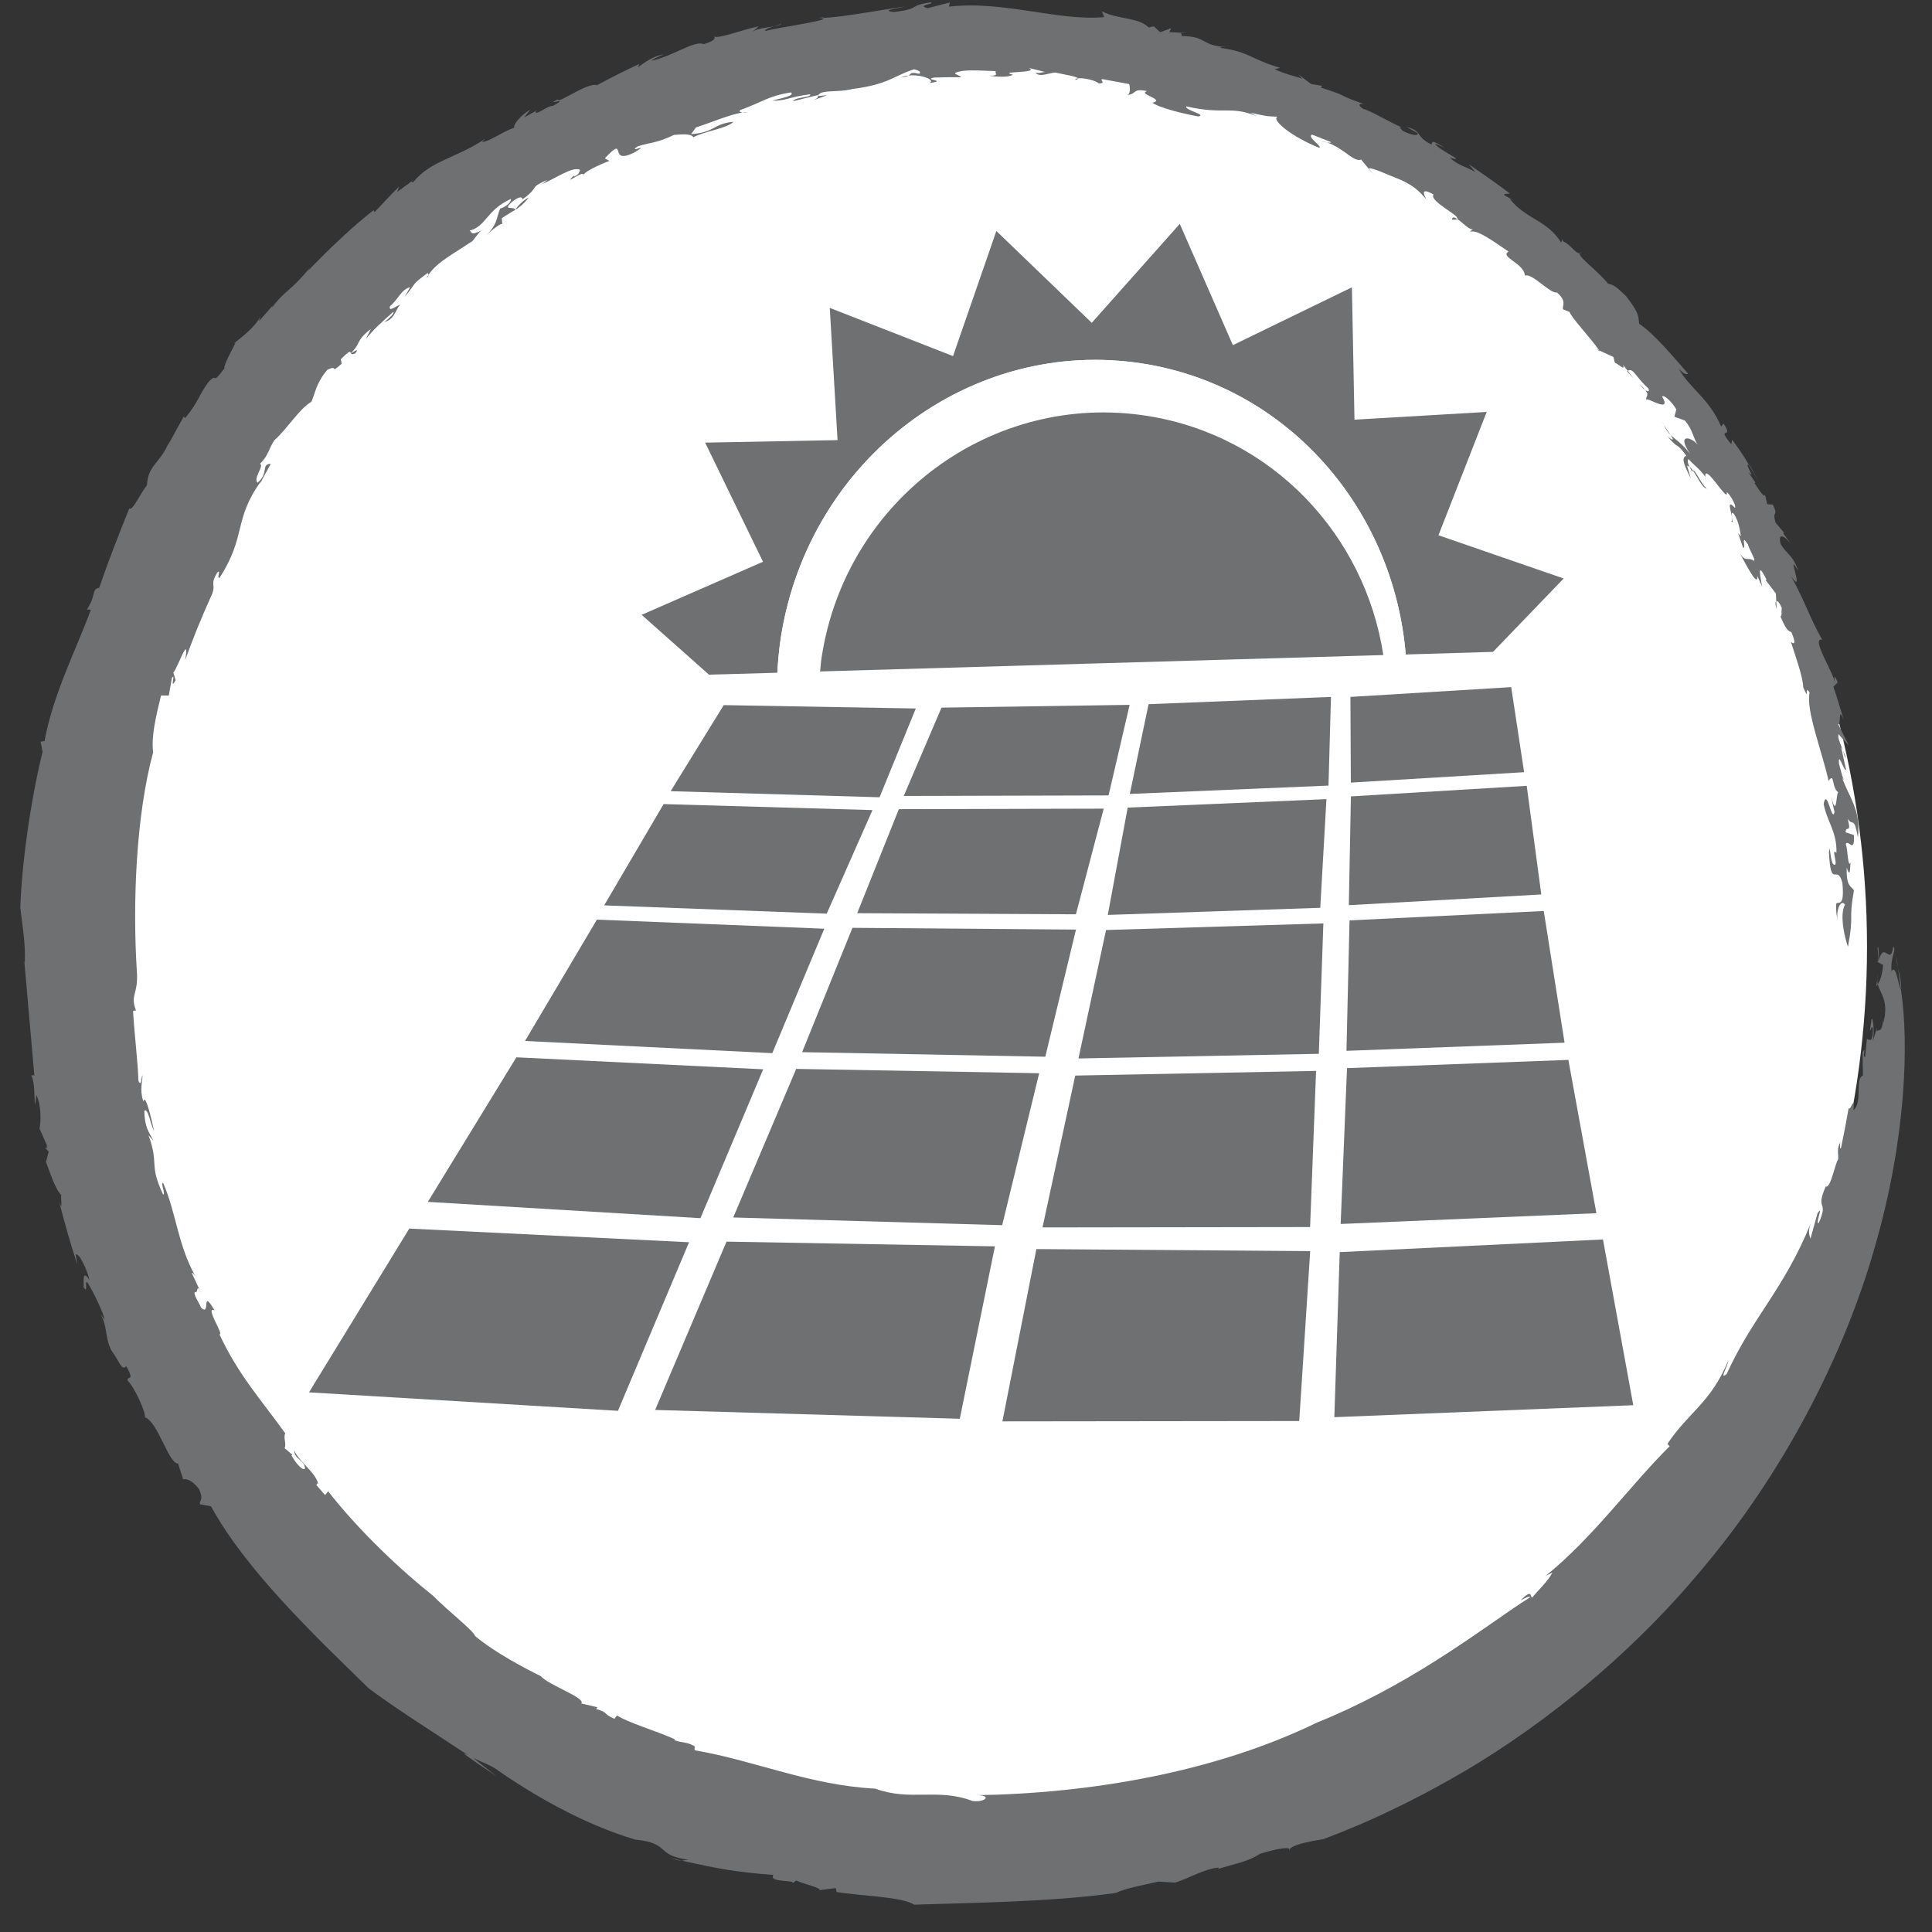
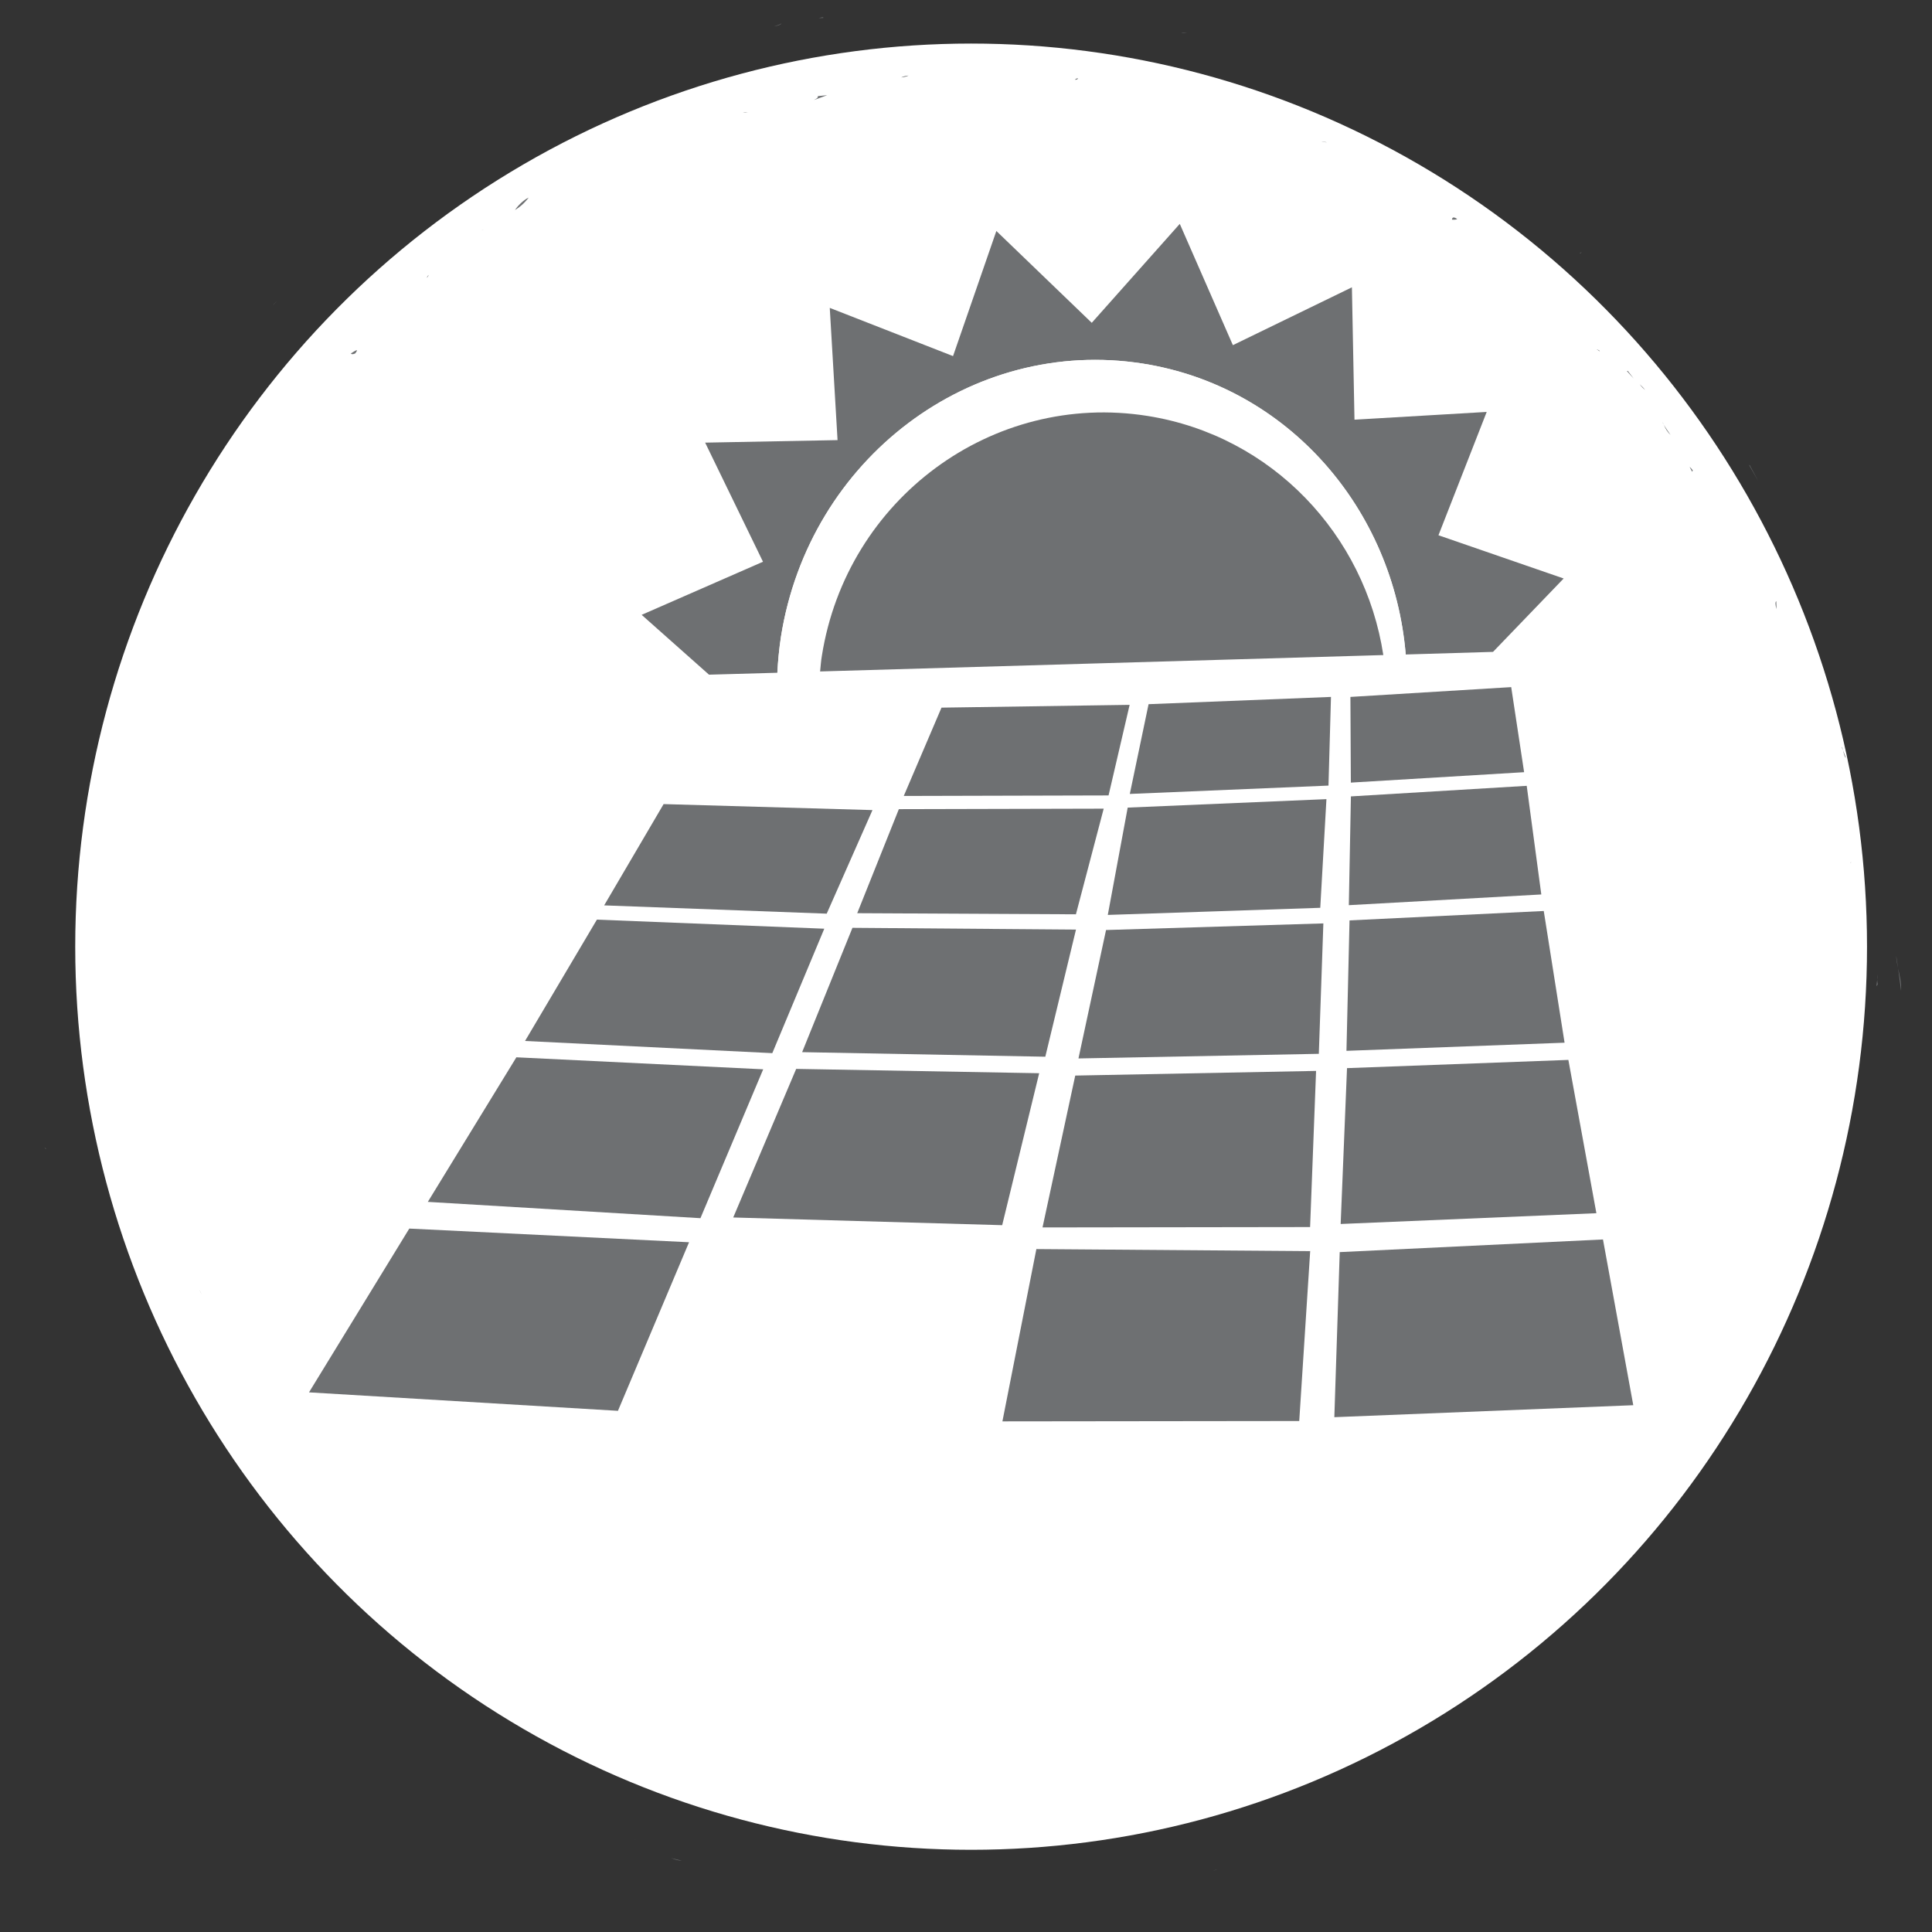
<svg xmlns="http://www.w3.org/2000/svg" version="1.1" x="0px" y="0px" width="66px" height="66px" viewBox="-0.695 -0.077 66 66" overflow="visible" enable-background="new -0.695 -0.077 66 66" xml:space="preserve">
  <rect x="-0.695" y="-0.077" width="66" height="66" fill="#333333" stroke="none" />
  <defs>
</defs>
  <g>
    <ellipse fill="#FFFFFF" cx="32.48" cy="32.263" rx="30.605" ry="30.852" />
    <g>
      <g>
        <g>
          <g>
            <path fill="#6E7072" d="M53.268,8.574c0.024-0.001,0.048-0.007,0.07-0.025C53.297,8.548,53.277,8.558,53.268,8.574z" />
            <path fill="#6E7072" d="M39.667,1.038l0.187,0.013C39.735,1.026,39.687,1.027,39.667,1.038z" />
            <path fill="#6E7072" d="M59.08,15.819c-0.011-0.008-0.015-0.006-0.024-0.011l0.324,0.567L59.08,15.819z" />
            <path fill="#6E7072" d="M8.634,10.348l0.144-0.159C8.712,10.26,8.665,10.301,8.634,10.348z" />
            <path fill="#6E7072" d="M26.001,0.722c-0.055,0.04-0.156,0.072-0.254,0.103C25.875,0.801,25.975,0.773,26.001,0.722z" />
            <path fill="#6E7072" d="M59.994,20.731l-0.009-0.27C59.949,20.481,59.946,20.581,59.994,20.731z" />
            <path fill="#6E7072" d="M62.521,29.406c0.007-0.008,0.013-0.01,0.02-0.026C62.531,29.369,62.526,29.383,62.521,29.406z" />
            <path fill="#6E7072" d="M62.363,25.805l-0.095-0.244C62.293,25.668,62.323,25.804,62.363,25.805z" />
            <path fill="#6E7072" d="M62.218,25.446l0.05,0.115C62.25,25.495,62.234,25.441,62.218,25.446z" />
            <path fill="#6E7072" d="M64.249,33.768c0.014-0.276-0.047-0.516-0.102-0.764L64.249,33.768z" />
            <path fill="#6E7072" d="M0.881,39.172L0.83,39.12C0.854,39.173,0.87,39.18,0.881,39.172z" />
            <path fill="#6E7072" d="M63.434,33.394l0.026-0.189C63.443,33.273,63.435,33.335,63.434,33.394z" />
-             <path fill="#6E7072" d="M57.616,16.619c-0.212-0.172-0.402-0.676-0.479-0.622C57.301,16.216,57.442,16.583,57.616,16.619z" />
            <path fill="#6E7072" d="M6.118,43.989l0.071,0.151C6.158,44.066,6.137,44.022,6.118,43.989z" />
            <path fill="#6E7072" d="M63.434,33.394l-0.03,0.22c0.018-0.018,0.032-0.042,0.049-0.063       C63.441,33.5,63.434,33.447,63.434,33.394z" />
            <polygon fill="#6E7072" points="21.018,62.771 21.008,62.769 20.941,62.761      " />
            <path fill="#6E7072" d="M22.592,63.486l-0.36-0.087C22.415,63.47,22.517,63.486,22.592,63.486z" />
            <path fill="#6E7072" d="M64.147,33.004L64.08,32.57C64.088,32.726,64.117,32.867,64.147,33.004z" />
            <path fill="#6E7072" d="M40.897,63.778l-0.161,0.056C40.807,63.815,40.86,63.798,40.897,63.778z" />
            <path fill="#6E7072" d="M27.278,0.541l0.149-0.004C27.439,0.513,27.427,0.5,27.278,0.541z" />
            <polygon fill="#6E7072" points="16.898,7.098 16.896,7.1 16.896,7.102      " />
            <path fill="#6E7072" d="M17.366,6.673c-0.179,0.08-0.379,0.287-0.468,0.425C17.064,6.995,17.207,6.878,17.366,6.673z" />
            <path fill="#6E7072" d="M15.761,7.795l0.066-0.032C15.802,7.772,15.781,7.782,15.761,7.795z" />
            <polygon fill="#6E7072" points="27.246,3.207 27.244,3.196 27.238,3.207      " />
            <path fill="#6E7072" d="M24.852,3.766c-0.047-0.006-0.108-0.004-0.174,0.004C24.722,3.776,24.781,3.776,24.852,3.766z" />
            <polygon fill="#6E7072" points="11.292,11.997 11.291,11.993 11.283,12.003      " />
-             <path fill="#6E7072" d="M3.978,33.069c-0.142-2.265-0.035-5.254,0.559-7.449c-0.074-0.523,0.096-1.229,0.269-1.937l0.266,0.001       l0.105-0.599c0.149-0.208-0.096,0.456,0.128,0.074l-0.08-0.266c0.096-0.02,0.578-1.434,0.407-0.425       c0.263-0.729,0.555-1.448,0.874-2.154c0.226-0.462-0.073-0.367,0.237-0.852c0.118-0.071-0.045,0.207,0.058,0.205       c0.932-1.429,0.467-1.998,1.427-3.311l-0.046,0.134c0.092-0.267,0.386-0.7,0.363-0.724c-0.333,0.027-0.045,0.319-0.442,0.647       c-0.158-0.154,0.239-0.58,0.085-0.645c0.282-0.27,0.302-0.528,0.49-0.806c0.435-0.385,0.861-1.085,1.262-1.311       c0.124-0.255,0.153-0.636,0.546-1.092c0.412-0.208,0.053,0.18,0.49-0.21l-0.029-0.153c0.339-0.339,0.313-0.259,0.345-0.206       c0.358-0.363,0.167-0.432,0.68-0.826l-0.167,0.338c0.302-0.367,0.451-0.491,0.94-0.931c0.039,0.063-0.156,0.239-0.312,0.356       c0.388-0.106,0.388-0.479,0.549-0.592c-0.08-0.006-0.432,0.289-0.351,0.044c0.256-0.204,0.407-0.598,0.683-0.64l-0.189,0.328       c0.451-0.525,0.171-0.363,0.807-0.831c-0.027,0.034,0.009,0.045,0.012,0.077c0.284-0.442,0.889-0.733,1.491-1.153l-0.092,0.11       c0.211-0.211,0.285-0.392,0.42-0.478c-0.387,0.182-0.314,0.086-0.416,0.009c0.577-0.148,0.562-0.694,1.411-1.083       c0.025,0.07-0.116,0.258-0.368,0.332c-0.143,0.354-0.08,0.518-0.474,0.914c0.25-0.24,0.575-0.481,0.551-0.36l-0.02-0.225       c0.169-0.121,0.316-0.197,0.45-0.281c0.009-0.154-0.469,0.052-0.102-0.276c0.432-0.348,0.354,0.018,0.38-0.103       c0.608-0.45,0.155-0.351,0.822-0.651c-0.055,0.05-0.162,0.149-0.226,0.164c0.489-0.191,1.107-0.649,1.353-0.504       c-0.045,0.082-0.024,0.152-0.206,0.226l-0.01-0.035c-0.421,0.418,0.397-0.264,0.34,0.012c-0.093-0.095,0.566-0.399,0.875-0.511       l-0.157-0.088c0.809-0.856,0.066,0.28,1.021-0.207c0.588-0.357-0.253,0.062,0.091-0.196c0.438-0.152,0.642-0.101,1.25-0.397       c0.195-0.012,0.581-0.063,0.664,0.08c0.361-0.201,1.19-0.313,1.366-0.528c-0.707,0.068-0.61,0.361-1.445,0.421l0.164-0.228       c0.538-0.171,1.207-0.463,1.601-0.508c-0.084-0.009-0.13-0.039-0.091-0.085c0.764-0.271,0.956-0.483,1.74-0.604       c0.132,0.123-0.325,0.191-0.648,0.283c0.521,0.003,0.518-0.118,1.301-0.22c0.065,0.118-0.521,0.09-0.584,0.237l0.844-0.208       c-0.002,0.008,0.003,0.016,0.005,0.025c0.088-0.229,0.656-0.101,1.173-0.232c1.248-0.16,1.414-0.452,2.11-0.674       c0.194,0.045,0.252,0.097,0.176,0.155c-0.319-0.075-0.258-0.004-0.363,0.059c0.429-0.053,0.947,0.155,0.713,0.253       c0.672-0.087-0.25-0.104,0.162-0.186c0.31-0.009,0.62-0.014,0.93-0.01c-0.11-0.108-0.442-0.128,0.043-0.217       c0.408-0.038,0.606-0.007,1.14,0.008c-0.079,0.052,0.163,0.168-0.236,0.154c0.256,0.043,0.655,0.069,0.815-0.032       c-0.578-0.13,0.962-0.041,0.538-0.232l0.577,0.143c-0.133-0.013-0.153,0.055-0.348,0.021c0.152,0.175,0.48-0.005,0.687-0.004       c0.203,0.047,0.732,0.129,0.769,0.196c0.188-0.026,0.631,0.078,0.702,0.172c0.275,0.005,0.037-0.104,0.125-0.146l0.92,0.17       c0.032,0.1,0.062,0.365-0.082,0.373c0.359-0.017,0.174-0.243,0.694-0.132c-0.332,0.109,0.656,0.285,0.181,0.397       c0.269,0.188,1.101,0.382,1.567,0.468c0.32-0.058-0.473-0.212-0.408-0.344c1.302,0.3,1.501-0.041,2.424,0.342L42.02,3.774       c0.613,0.132,0.542,0.12,0.926,0.135c-0.223,0.109,0.492,0.689,1.427,1.064c0.117-0.047-0.45-0.387-0.243-0.451l0.633,0.25       c0.039,0.033-0.041,0.03-0.131,0.016c0.584,0.194,0.92,0.692,1.17,0.585l0.424,0.516l-0.162-0.214       c0.115-0.039,0.729,0.255,0.867,0.299c0.656,0.254,0.833,0.46,1.096,0.754c-0.062-0.126-0.231-0.432,0.248-0.163       c-0.155,0.237,0.909,0.716,0.81,0.835c0.184,0.124,0.451,0.421,0.542,0.338L49.49,7.866c0.189-0.18,0.836,0.304,1.349,0.652       c-0.32,0.18,0.548,0.403,0.556,0.821c0.242-0.108,0.885,0.643,1.096,0.573c0.358,0.315,0.173,0.443,0.21,0.578l0.22,0.088       c0.099,0.243,0.716,0.878,1.016,1.316l0.483,0.222l0.052,0.199c0.09,0.023,0.383,0.31,0.273,0.069l0.166,0.208       c0.187-0.131,0.29,0.244,0.705,0.597c0.049,0.119-0.014,0.127-0.109,0.056c0.165,0.209,0.004,0.192,0.035,0.353       c-0.071-0.189,0.91,0.507,0.546-0.124c0.044-0.098,0.354,0.2,0.482,0.435l-0.064,0.25l0.357,0.13       c0.271,0.319,0.264,0.54,0.434,0.829c-0.206-0.277-0.747-0.401-0.248,0.315c-0.281-0.365-0.501-0.486-0.675-0.65       c0.099,0.15,0.135,0.234-0.099,0.058c0.447,0.513,0.232,0.112,0.638,0.65c-0.17,0.069-0.11,0.257,0.153,0.779l-0.128-0.438       c0.03,0.005,0.06,0.021,0.087,0.043c-0.074-0.15-0.076-0.205-0.038-0.274c0.068,0.112,0.618,0.532,0.581,0.689       c-0.119-0.733,0.808,0.902,0.725,0.444c0.083,0.042,0.338,0.448,0.28,0.538c-0.399-0.429,0.031,0.475-0.127,0.456       c0.147,0.16-0.099-0.455,0.099-0.239c0.177,0.29,0.197,0.562,0.232,0.756l-0.096-0.109l0.169,0.499       c0.12,0.035-0.098-0.518,0.167-0.113c0.024,0.13,0.278,0.542,0.207,0.56c-0.213-0.15-0.287,0.071-0.494-0.279       c0.166,0.292,0.639,1.255,0.607,0.791l0.164,0.37c-0.036-0.26-0.212-0.968,0.153-0.237l-0.036,0.008l0.354,0.464l0.013,0.265       c0.04-0.025,0.114,0.041,0.19,0.238c-0.03,0.072,0.024,0.264-0.049,0.275c0.236,0.562,0.295,0.487,0.376,0.542       c0.133,0.317,0.142,0.449-0.015,0.336c0.14,0.446,0.418,1.213,0.417,1.545c0.255,0.575,0-0.134,0.221,0.181       c-0.138,0.604,0.429,2.018,0.647,3.019c0.218-0.324,0.085,0.267,0.361,0.409c-0.12-0.202-0.053,0.994-0.274,0.123l0.116,0.534       c-0.09,0.388-0.257-0.868-0.371-0.282c0.105,0.592,0.458,0.948,0.437,1.675c-0.218-0.219,0.119,0.543-0.114,0.385       c-0.081-0.141-0.08-0.339-0.119-0.538l-0.024,0.127c0.067,1.324,0.269,0.359,0.459,1.046c0.077,0.814-0.114,0.65-0.203,0.702       c-0.034,0.128,0.013,0.533,0.07,0.745c-0.137-0.489,0.089-0.919,0.221-0.697c-0.203,0.367,0.016,1.209,0.104,1.435       c0.219-1.176,0.006-0.809,0.203-1.924c-0.084-0.148-0.269-0.109-0.246-0.773c0.135,0.405,0.108-0.039,0.13-0.159       c-0.101,0.138-0.088-0.454-0.162-0.648c0.071-0.195,0.309,0.368,0.278-0.31l-0.283-0.093c0.004-0.265,0.212,0.086,0.07-0.462       c0.18,0.282,0.209-0.123,0.348,0.632c0.114-0.939-0.314-1.376-0.542-2.048c0.029,0.067,0.066,0.069,0.098,0.136       c-0.1-0.136-0.143-0.405-0.202-0.606c-0.037-0.47,0.196,0.336,0.241,0.204l-0.163-0.741c0.006-0.017,0.01-0.021,0.015-0.023       c-0.076-0.188-0.149-0.365-0.1-0.449c0.138,0.2,0.249,0.267,0.349,0.401l-0.368-0.737c0.111,0.063-0.02-0.678,0.19-0.143       c-0.115-0.38-0.226-0.761-0.354-1.137l0.146-0.149c-0.112-0.265-0.148-0.262-0.073,0.073c-0.064-0.412-0.861-1.615-0.456-1.529       c-0.462-0.828-0.521-1.167-1.059-2.166c0.508,0.73-0.215-1,0.235-0.188c-0.157-0.526-0.378-0.549-0.595-0.917       c-0.107-0.393,0.131-0.314,0.384,0.048l-0.301-0.422l0.037-0.007l-0.294-0.349c-0.134-0.461,0.117-0.175-0.092-0.616       l-0.193-0.016l-0.077-0.334c-0.006,0.145-0.169-0.094-0.361-0.391l0.035-0.011l-0.243-0.355       c0.303,0.315-0.173-0.354,0.025-0.246c-0.189-0.316-0.188-0.327-0.577-0.867l-0.029,0.158       c-0.555-0.669,0.122-0.123-0.266-0.709l-0.08,0.108c-0.399-0.958-1.094-1.323-1.451-1.984c0.29,0.316,0.339,0.141,0.305,0.156       c-0.429-0.482-1.091-1.304-1.656-1.689c-0.03-0.302-0.023-0.388-0.445-0.939c-0.357-0.352-0.429-0.386-0.618-0.426       c-0.293-0.394-1.038-0.926-0.969-1.04c-0.153,0.003-0.311-0.307-0.574-0.411l-0.008-0.079l-0.051,0.124       c-0.474-0.775-1.215-0.796-1.762-1.504l0.142,0.061l-0.324-0.176c-0.015-0.08,0.126-0.019,0.183-0.067       c-0.454-0.342-0.92-0.667-1.391-0.986l0.227,0.266c-0.305-0.19-0.575-0.211-0.879-0.496c0.678,0.197-0.476-0.305-0.499-0.48       l0.341,0.145c-0.437-0.247-0.437-0.247-0.466-0.115c-0.583-0.282-0.265-0.434-0.855-0.603l0.37,0.211       c0.071,0.127-0.242,0.063-0.492-0.07c-0.049-0.049-0.2-0.193-0.002-0.105c-0.469-0.201-1.125-0.6-1.352-0.647       c-0.232-0.153-0.112-0.197,0.038-0.163c-1.038-0.358-0.438-0.236-1.488-0.566l0.046-0.06l-0.38-0.063l-0.445-0.337l0.146,0.157       c-0.339-0.118-0.566-0.149-0.948-0.327l0.195-0.044c-0.975-0.28-1.06-0.552-2.031-0.68c-0.059-0.036,0.096-0.03,0.175-0.025       c-0.908-0.076-0.605-0.368-1.534-0.385c0.062-0.022-0.023-0.089,0.018-0.11l-0.418-0.021l0.062-0.134l-0.373,0.136L38.72,0.823       L38.548,0.86c-0.38-0.358-1.032-0.263-1.6-0.549l0.077,0.196c-1.542,0.149-3.446-0.576-5.303-0.356l0.03-0.145l-0.754,0.196       C30.585,0.104,31.237,0.069,31.107,0c-0.811,0.12-0.329,0.226-1.267,0.333c-0.489-0.052,0.159-0.126,0.383-0.188       c-0.881,0.126-2.165,0.367-2.795,0.391c-0.012,0.022-0.046,0.053-0.013,0.056c-0.572,0.155-1.346,0.239-1.979,0.392       c0.001-0.068,0.157-0.113,0.312-0.161c-0.229,0.041-0.554,0.064-0.732,0.181l0.209-0.18c-0.496,0.088-1.399,0.45-1.546,0.341       c0.074,0.037,0.079,0.148-0.337,0.266c-0.297-0.148-1.097,0.438-1.785,0.565c0.061-0.078,0.537-0.258,0.401-0.213       c-0.349,0.059-0.609,0.265-0.868,0.44l0.056-0.117c-0.491,0.229-0.974,0.472-1.449,0.728c-0.315-0.115-1.367,0.673-1.336,0.484       c-0.52,0.251,0.476-0.13-0.165,0.22c-0.218,0.001-0.563,0.343-0.604,0.201l0.061-0.051l-0.445,0.25l0.217-0.276       c-0.378,0.232-0.585,0.522-0.553,0.624c-0.402,0.133-0.874,0.495-1.102,0.485l0.113-0.111c-0.962,0.659-1.852,0.735-2.46,1.483       c-0.067,0.025-0.082-0.008,0.036-0.093l-0.587,0.431l0.072-0.19c-0.288,0.287-0.567,0.582-0.842,0.878l-0.034-0.065       c-0.635,0.482-1.543,1.339-2.25,2.081l0.085-0.132c-0.71,0.869-0.807,0.723-1.305,1.378c0.005-0.035,0.019-0.06,0.036-0.084       l-0.486,0.553l0.055-0.168c-0.246,0.507-1.16,1.07-0.846,0.893c-0.143,0.284-0.405,0.753-0.387,0.881       c-0.478,0.643-0.195,0.098-0.538,0.462c-0.349,0.468-0.306,0.622-0.8,1.238l-0.052-0.053l-0.535,0.977l0.051-0.148       c-0.309,0.789-0.729,0.789-0.772,1.519c-0.227,0.276-0.488,0.891-0.604,0.794c-0.391,0.974-0.688,1.729-1.026,2.706       c-0.28,0.065-0.075,0.208-0.42,0.746L2.41,20.75c-0.501,1.362-1.292,2.887-1.584,4.491l-0.134,0.018l0.068,0.347       c-0.421,1.694-0.724,3.946-0.76,5.34c0.048,0.46,0.184,1.151,0.153,1.872L0.134,32.74l0.345,3.937       c-0.065-0.076-0.084,0.063-0.139-0.085c0.183,0.305,0.118,0.798,0.166,1.089l0.039-0.355c0.18,0.366,0.16,0.935,0.109,1.147       l0.255,0.578c-0.004,0.043-0.01,0.108-0.028,0.121l0.088,0.092l-0.094,0.357c0.069,0.142,0.3,0.927,0.527,1.13       c-0.039,0.07,0.068,0.638-0.077,0.216c0.185,0.728,0.388,1.452,0.625,2.167l-0.06-0.353C2,42.699,2.29,43.311,2.362,43.655       c-0.257-0.393-0.184,0.026-0.201,0.244c0.172,0.263,0.011-0.289,0.134-0.162c0.21,0.332,0.556,1.064,0.584,1.272l-0.137-0.191       c0.249,0.46,0.137,0.772,0.366,1.235c0.284,0.379,0.356,0.724,0.509,0.542c0.334,0.577-0.019,0.297,0.057,0.5       c0.234,0.234,0.616,1.086,0.583,1.244c0.448,0.162,0.819,1.612,1.131,1.579l0.173,0.544c0.069-0.025,0.265-0.025,0.541,0.323       c0.172,0.389,0.015,0.378,0.029,0.525l0.383,0.071c1.167,2.144,3.489,4.372,5.395,6.225c0.955,0.713,2.224,1.505,3.373,2.269       l-0.149-0.054c0.373,0.269,0.752,0.527,1.136,0.781c-0.265-0.208-0.533-0.408-0.791-0.623c0.269,0.136,0.499,0.207,0.744,0.359       c1.229,0.865,2.992,1.899,4.787,2.429c1.232,0.124,0.658,0.54,1.828,0.688c-0.103-0.003-0.15,0.027-0.244,0.029       c1.219,0.275,1.89,0.397,3.136,0.489c-0.203,0.275,0.791,0.157,0.651,0.29l0.124-0.104c0.254,0.133,0.893,0.259,0.787,0.334       l0.565-0.07l0.029,0.133c0.718,0.126,2.277,0.165,2.645,0.433c1.814-0.062,4.652-0.083,6.901-0.402       c0.299-0.153,0.947-0.271,1.449-0.386l0.57,0.034c0.507-0.157,0.999-0.477,1.493-0.512c0.001,0.018-0.015,0.035-0.045,0.053       c0.506-0.168,1.017-0.237,1.446-0.523c0.557-0.168,1.116-0.291,0.996-0.096c-0.03-0.249,1.175-0.399,1.176-0.405       c-0.01-0.016,1.798-0.605,4.366-2.06c2.563-1.441,5.833-3.872,8.55-7.144c2.747-3.238,4.857-7.279,5.908-10.988       c1.084-3.71,1.175-6.998,0.909-8.795c-0.113-0.248-0.172-0.913-0.328-0.663c-0.039-0.509,0.183-0.742,0.06-0.842       c-0.092,0.691-0.32-0.213-0.483,0.457l-0.025-0.429c-0.088-0.089,0.093,0.584-0.066,0.476l0.231,0.125       c-0.039,0.348-0.102,0.537-0.184,0.657c0.08,0.328,0.386,0.557,0.189,1.333l0.004-0.218c-0.046,0.638-0.184,0.377-0.233,0.506       l0.015-0.139l-0.167,0.521c0.119-0.396-0.015-1.077-0.031-0.727c-0.131,0.745,0.074-0.19,0.053,0.376       c-0.019,0.351-0.135,0.24-0.204,0.218l-0.062,0.625c-0.104-0.035,0.053-0.412-0.087-0.172l0.014,0.797       c-0.287,0.106,0.002,0.874-0.318,1.186c0.035-0.569-0.098,0.034-0.171-0.07c-0.077,0.454-0.164,0.906-0.26,1.357       c-0.064,0.119-0.006-0.373-0.037-0.165c-0.126,0.236-0.03,0.43-0.064,0.566c-0.095,0.1-0.253,0.999-0.42,0.914       c-0.376,0.86,0.12,0.443-0.24,1.247c-0.138,0.075,0.184-0.668-0.04-0.333l-0.242,0.868c-0.023-0.094-0.109-0.222,0.015-0.535       c-0.917,2.266-1.982,3.193-2.879,5.163c-0.264,0.204,0.029-0.234,0.059-0.466c-0.61,1.46-1.352,1.758-2.082,2.849l0.076,0.082       c-1.326,1.312-2.612,3.117-4.237,4.429l0.232-0.114c-0.134,0.274-0.472,0.593-0.695,0.855       c-0.077-0.008,0.036-0.332-0.393,0.092c0.12-0.051,0.341-0.187,0.317-0.097c-0.767,0.481-1.871,1.313-3.16,2.126       c-1.281,0.822-2.754,1.606-4.104,2.145c-3.549,1.727-7.835,2.429-11.67,2.485c0.587-0.016,0.343,0.255-0.104,0.198       c-1.202-0.457-2.114,0.022-3.321-0.422c-2.259-0.118-4.108-0.959-6.175-1.312l0.004-0.135       c-0.272-0.159-0.382-0.101-0.692-0.207l0.021-0.031c-0.703-0.313-1.61-0.568-1.983-0.818l-0.087,0.118       c-0.422-0.186-0.168-0.2-0.626-0.337l0.045-0.059l-0.551-0.129c0.163-0.193-1.135-0.633-1.386-0.935       c-0.533-0.263-1.546-0.788-2.243-1.369c-0.064-0.198-0.943-0.868-1.434-1.376c-1.073-0.847-2.511-2.192-3.586-3.569       l-0.105,0.13l-0.3-0.348c0.032-0.018,0.008-0.077,0.065-0.034c-0.077-0.39-0.697-0.792-0.82-1.16       c0.014,0.275,0.172,0.271,0.326,0.48c0.166,0.346-0.179,0.158-0.419-0.298l0.035-0.014l-0.272-0.23       c0.081-0.105-0.055-0.395,0.028-0.502c-0.872-1.211-1.591-1.981-2.255-3.392c0.197,0.08-0.524-0.985-0.163-0.813       c-0.474-0.803-0.117,0.226-0.455-0.088c-0.108-0.237-0.28-0.463-0.214-0.543c0.103,0.088,0.054-0.255,0.159-0.07l-0.262-0.564       c-0.005-0.062,0.079,0.051,0.119,0.107c-0.617-1.121-0.648-2.149-1.102-3.191c-0.109-0.056,0.104,0.439-0.006,0.386       c-0.494-1.054-0.124-1.015-0.497-2.021l0.169,0.188c-0.157-0.315-0.299-0.441-0.31-1.018c0.123-0.124,0.208,0.447,0.336,0.698       c-0.083-0.378-0.297-1.333-0.373-1.017c-0.13-0.45-0.024-0.642-0.027-0.893c-0.037-0.004-0.026,0.443-0.137,0.184       c-0.019-0.639-0.141-1.609-0.184-2.384c0.036,0.004,0.088-0.054,0.109,0.013C3.728,33.869,4.048,33.915,3.978,33.069z" />
            <path fill="#6E7072" d="M27.563,3.175l-0.318,0.032c0.006,0.032-0.002,0.071-0.139,0.134L27.563,3.175z" />
            <path fill="#6E7072" d="M13.942,9.316c-0.023,0.034-0.047,0.067-0.063,0.103C13.935,9.365,13.944,9.336,13.942,9.316z" />
            <path fill="#6E7072" d="M11.438,11.998c0.16-0.208-0.032-0.07-0.146-0.001C11.31,12.021,11.339,12.041,11.438,11.998z" />
            <path fill="#6E7072" d="M36.128,2.598c-0.058,0.007-0.095,0.022-0.089,0.054C36.118,2.635,36.136,2.617,36.128,2.598z" />
            <path fill="#6E7072" d="M56.14,14.43l-0.039-0.088C56.103,14.362,56.118,14.393,56.14,14.43z" />
            <path fill="#6E7072" d="M55.505,13.243c-0.039-0.052-0.098-0.114-0.188-0.196C55.387,13.143,55.451,13.201,55.505,13.243z" />
            <path fill="#6E7072" d="M30.339,2.504c-0.089,0.01-0.174,0.027-0.247,0.064C30.228,2.552,30.294,2.53,30.339,2.504z" />
            <path fill="#6E7072" d="M55.115,12.856L54.91,12.59c-0.008,0.005-0.016,0.007-0.024,0.015L55.115,12.856z" />
            <path fill="#6E7072" d="M56.373,14.781c-0.073-0.108-0.176-0.251-0.232-0.351C56.207,14.588,56.282,14.695,56.373,14.781z" />
            <path fill="#6E7072" d="M44.631,4.789l-0.034-0.012C44.333,4.729,44.493,4.771,44.631,4.789z" />
            <polygon fill="#6E7072" points="53.961,11.93 53.935,11.893 53.84,11.85      " />
            <path fill="#6E7072" d="M57.136,15.997c-0.037-0.051-0.073-0.095-0.112-0.124l0.089,0.167       C57.119,16.015,57.126,16.003,57.136,15.997z" />
            <path fill="#6E7072" d="M48.906,7.426c0.108,0.007,0.159-0.003,0.178-0.024C48.989,7.341,48.917,7.323,48.906,7.426z" />
          </g>
        </g>
      </g>
    </g>
  </g>
  <polygon fill="#6E7072" points="13.92,40.981 16.945,36.042 25.377,36.452 23.233,41.538 " />
  <polygon fill="#6E7072" points="17.241,35.484 19.696,31.339 27.464,31.649 25.688,35.9 " />
  <polygon fill="#6E7072" points="19.944,30.852 21.975,27.392 29.11,27.597 27.547,31.135 " />
-   <polygon fill="#6E7072" points="22.216,26.951 24.028,24.011 30.59,24.126 29.352,27.159 " />
  <polygon fill="#6E7072" points="24.353,41.514 26.504,36.438 34.805,36.586 33.541,41.777 " />
  <polygon fill="#6E7072" points="26.707,35.866 28.426,31.619 36.062,31.679 35.014,36.022 " />
  <polygon fill="#6E7072" points="28.589,31.119 30.011,27.565 37.009,27.548 36.06,31.157 " />
  <polygon fill="#6E7072" points="30.179,27.114 31.468,24.097 37.895,24.002 37.175,27.096 " />
  <polygon fill="#6E7072" points="34.919,41.854 36.037,36.666 44.264,36.507 44.06,41.841 " />
  <polygon fill="#6E7072" points="36.147,36.081 37.089,31.694 44.513,31.468 44.358,35.923 " />
  <polygon fill="#6E7072" points="37.149,31.178 37.829,27.512 44.618,27.223 44.407,30.935 " />
  <polygon fill="#6E7072" points="37.901,27.045 38.542,23.979 44.773,23.731 44.688,26.76 " />
  <polygon fill="#6E7072" points="45.104,41.736 45.321,36.412 52.883,36.131 53.84,41.368 " />
  <polygon fill="#6E7072" points="9.861,47.488 13.287,41.893 22.844,42.36 20.415,48.119 " />
-   <polygon fill="#6E7072" points="21.685,48.089 24.124,42.339 33.293,42.5 32.093,48.39 " />
  <polygon fill="#6E7072" points="33.549,48.479 34.709,42.593 44.063,42.664 43.689,48.467 " />
  <polygon fill="#6E7072" points="44.888,48.336 45.072,42.697 54.065,42.265 55.1,47.927 " />
  <polygon fill="#6E7072" points="45.302,35.821 45.407,31.365 52.042,31.044 52.753,35.543 " />
  <polygon fill="#6E7072" points="45.383,30.845 45.454,27.129 51.46,26.768 51.958,30.479 " />
  <polygon fill="#6E7072" points="45.452,26.658 45.437,23.731 50.93,23.396 51.371,26.302 " />
  <path fill="#6E7072" d="M41.422,11.714l-1.814-4.143l-3.007,3.38l-3.259-3.137l-1.48,4.274l-4.211-1.647l0.266,4.517l-4.523,0.086  l1.976,4.069l-4.145,1.814l2.301,2.044l2.335-0.066c0.022-0.407,0.06-0.813,0.123-1.227c0.962-6.083,6.501-10.262,12.37-9.333  c4.961,0.785,8.56,4.979,8.973,9.936l2.982-0.089l2.413-2.507l-4.277-1.477l1.648-4.213l-4.517,0.265l-0.088-4.522L41.422,11.714z" />
  <path fill="#FFFFFF" d="M27.381,22.328c0.848-5.364,5.828-9.036,11.126-8.196c4.264,0.676,7.429,4.072,8.055,8.17l0.764-0.021  c-0.413-4.956-4.012-9.15-8.973-9.936c-5.869-0.929-11.408,3.25-12.37,9.333c-0.063,0.413-0.101,0.819-0.123,1.227l1.462-0.044  C27.34,22.686,27.35,22.509,27.381,22.328z" />
  <path fill="#6E7072" d="M38.507,14.132c-5.298-0.84-10.278,2.832-11.126,8.196c-0.031,0.181-0.041,0.357-0.06,0.533l19.24-0.56  C45.936,18.204,42.771,14.808,38.507,14.132z" />
</svg>